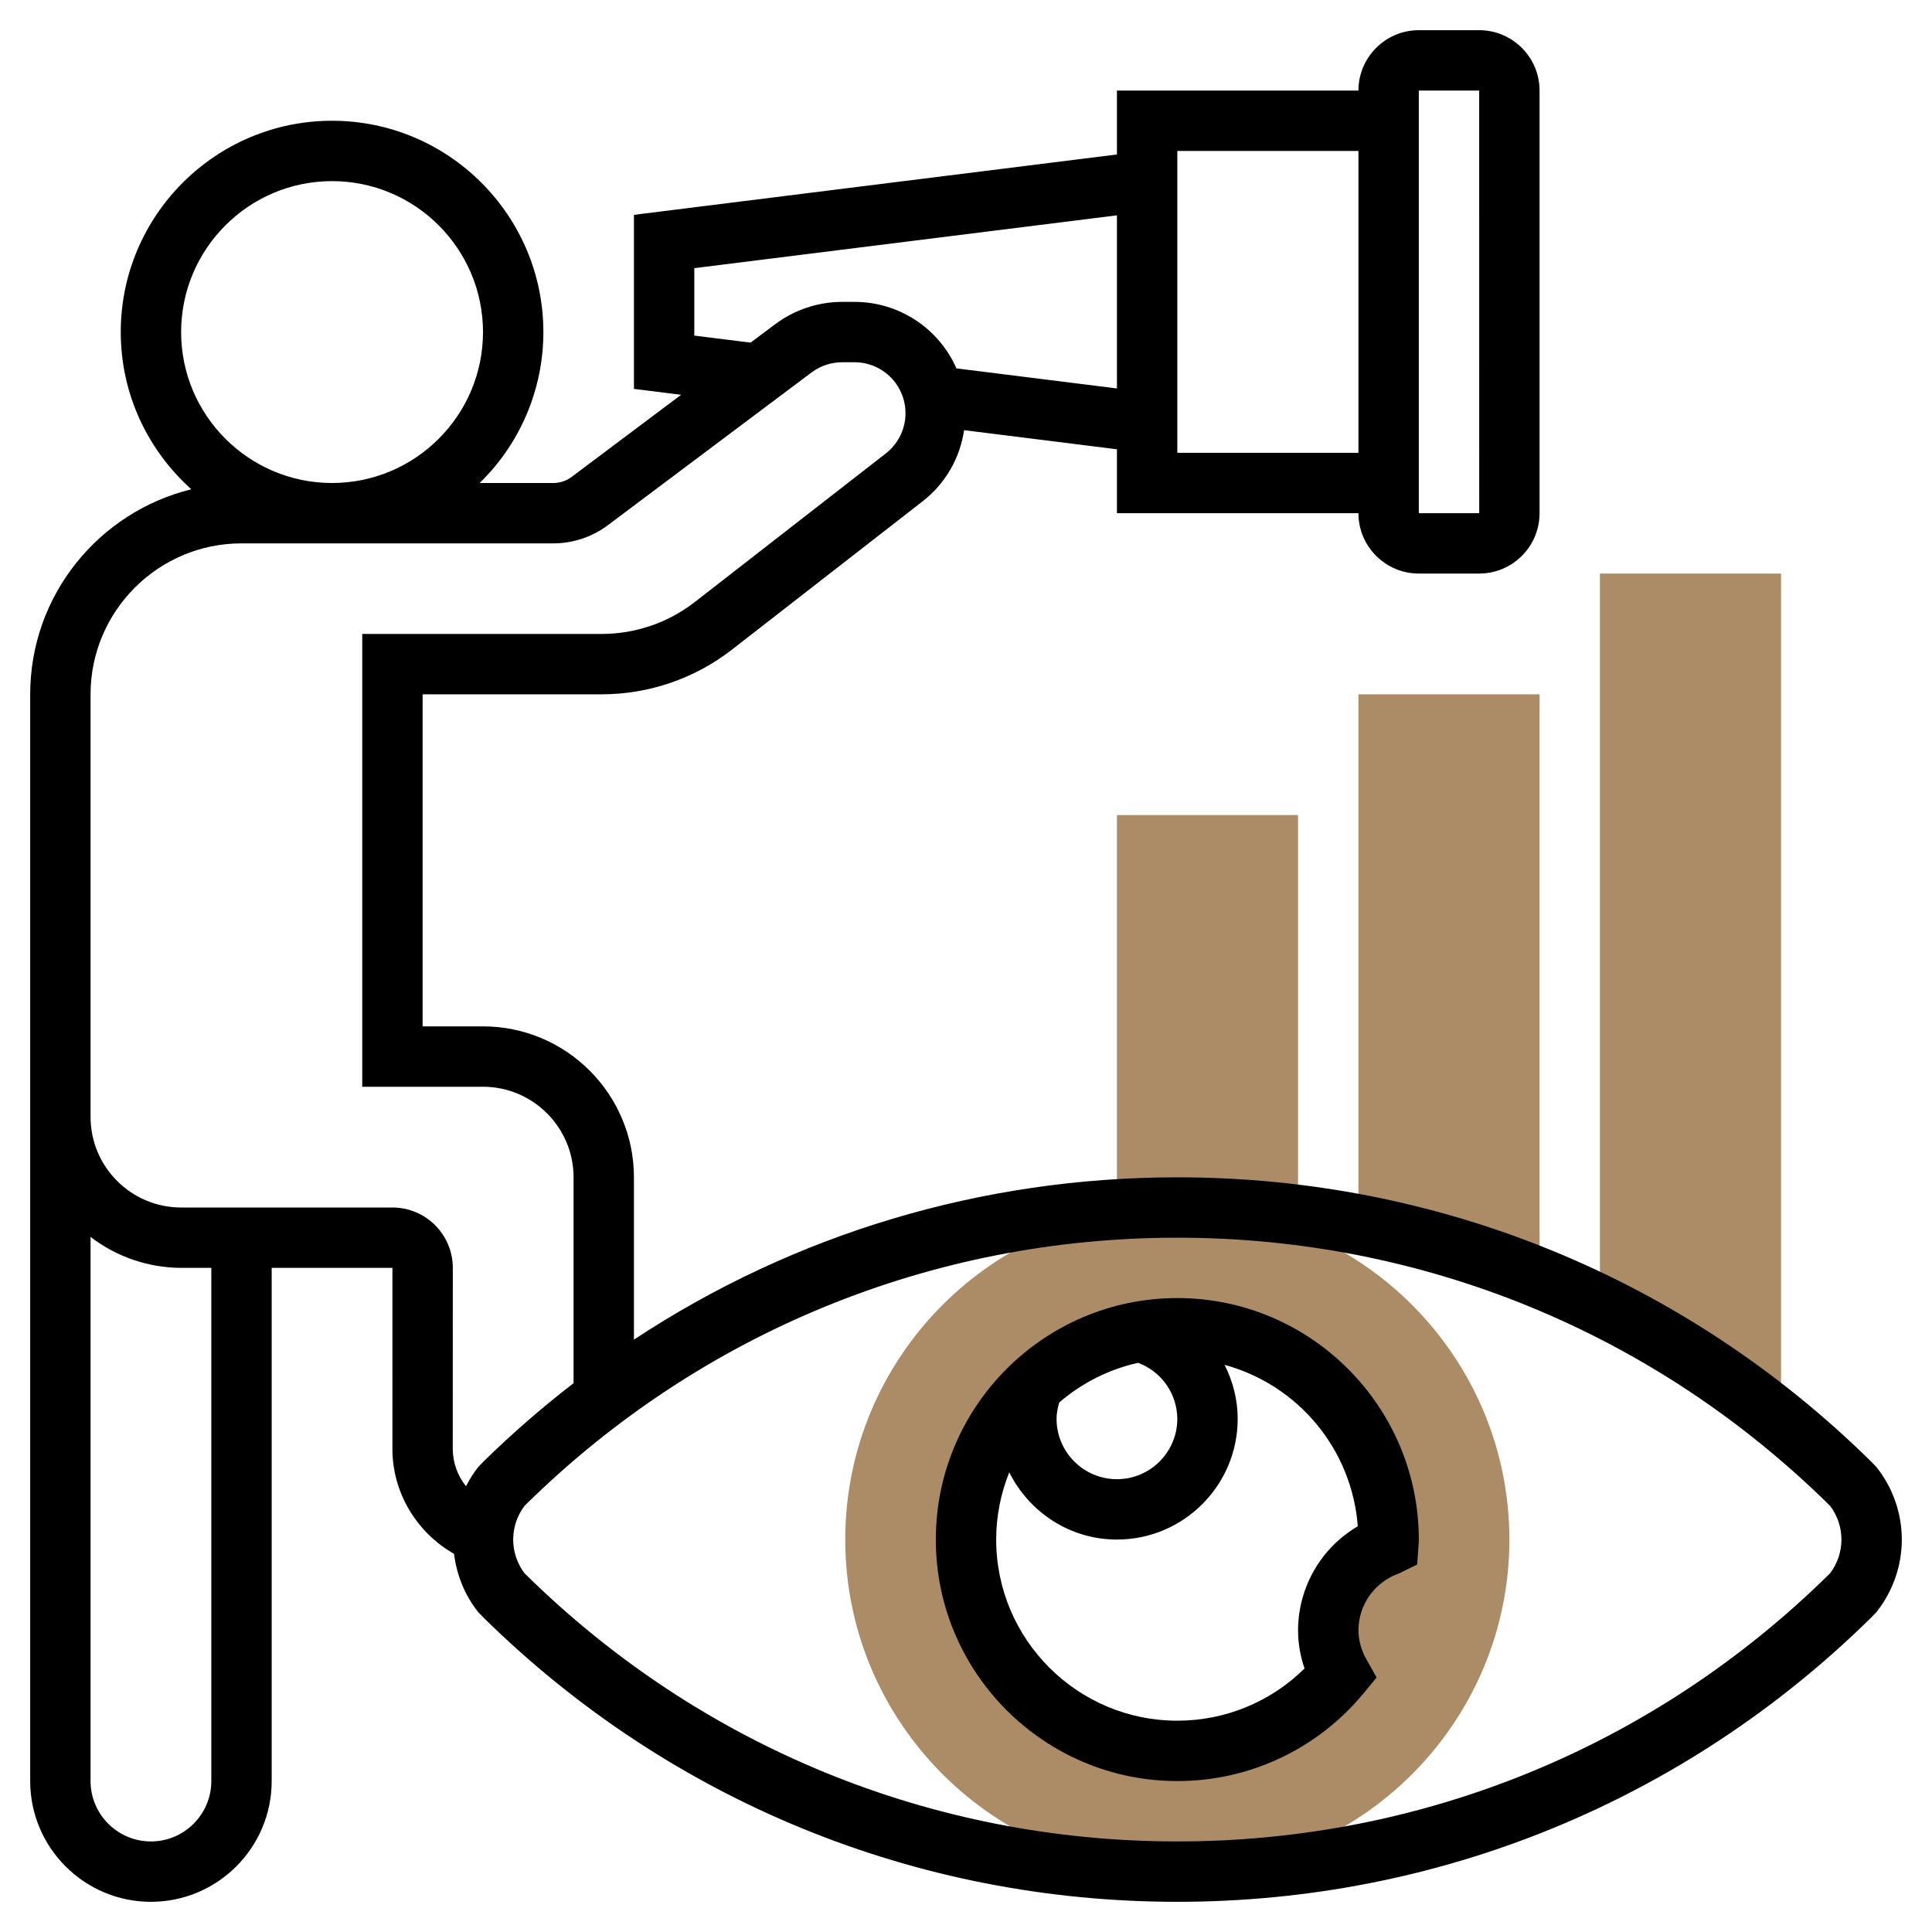
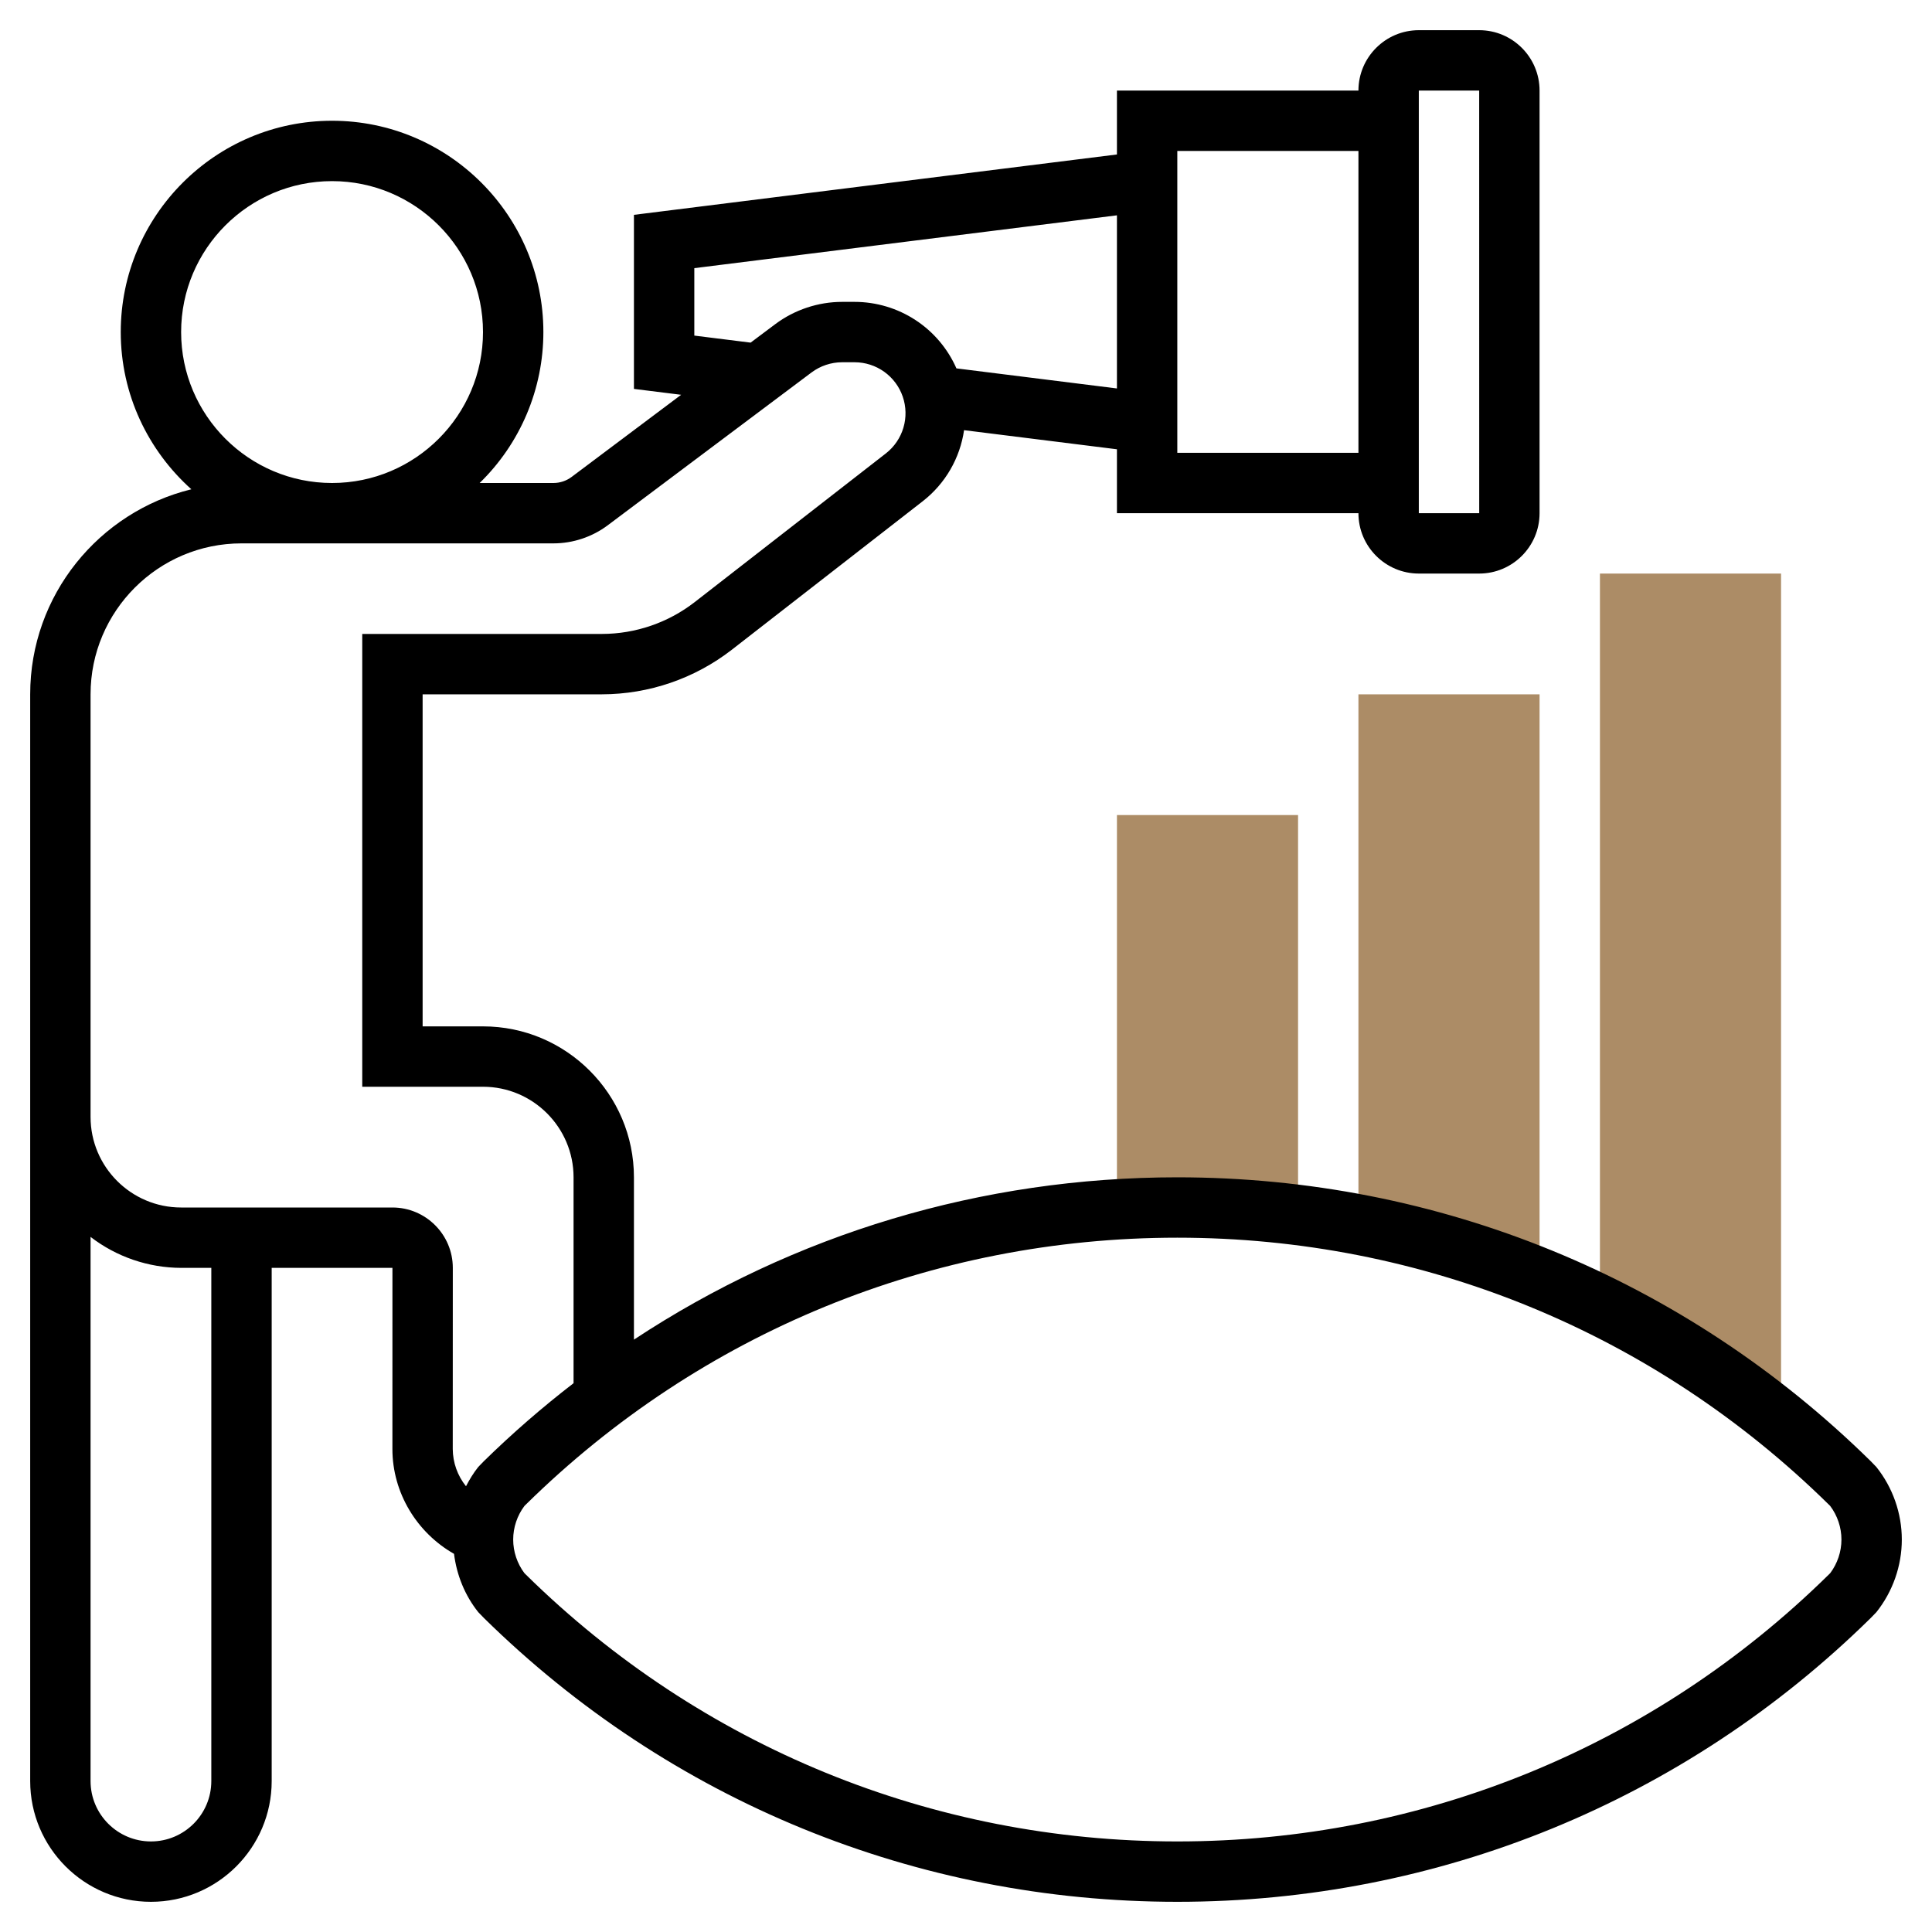
<svg xmlns="http://www.w3.org/2000/svg" width="512" height="512" viewBox="0 0 512 512" fill="none">
-   <path d="M312 320C263.472 320 224 359.472 224 408C224 456.528 263.472 496 312 496C360.528 496 400 456.528 400 408C400 359.472 360.528 320 312 320ZM367.928 409.496C363.276 411.145 359.247 414.193 356.396 418.222C353.544 422.251 352.009 427.064 352 432C352 435.928 353.104 439.536 354.792 442.8C354.992 442.984 355.152 443.208 355.36 443.376L355.136 443.624L355.16 443.68C346.009 454.757 332.946 461.887 318.68 463.592L318.456 463.632C307.18 464.941 295.773 462.792 285.747 457.47C275.72 452.149 267.548 443.906 262.312 433.834C257.077 423.763 255.026 412.338 256.431 401.074C257.836 389.81 262.631 379.239 270.18 370.762C277.729 362.285 287.676 356.302 298.703 353.607C309.729 350.912 321.315 351.631 331.923 355.669C342.532 359.708 351.663 366.875 358.105 376.22C364.548 385.566 367.999 396.649 368 408C368 408.504 367.936 408.992 367.928 409.496Z" fill="#AC8C66" />
  <path d="M296 216V320.192L344 321.16V216H296ZM360 184V326.32L408 335.792V184H360ZM424 152V350.168L472 370.536V152H424Z" fill="#AC8C66" />
-   <path d="M312 344C276.712 344 248 372.712 248 408C248 443.288 276.712 472 312 472C321.425 472.011 330.735 469.935 339.263 465.921C347.79 461.907 355.323 456.055 361.32 448.784L364.824 444.552L362.12 439.76C360.757 437.399 360.027 434.726 360 432C360.019 428.715 361.049 425.516 362.95 422.836C364.851 420.157 367.53 418.128 370.624 417.024L375.56 414.616L375.936 409.424C375.977 408.95 375.999 408.475 376 408C376 372.712 347.288 344 312 344ZM312 376C312 384.824 304.824 392 296 392C287.176 392 280 384.824 280 376C280 374.568 280.288 373.12 280.704 371.68C286.693 366.501 293.873 362.887 301.6 361.16C304.636 362.285 307.257 364.307 309.115 366.958C310.973 369.609 311.979 372.763 312 376ZM344 432C344 435.472 344.576 438.864 345.72 442.16C336.746 451.041 324.626 456.015 312 456C285.528 456 264 434.472 264 408C264 401.704 265.248 395.704 267.464 390.184C272.712 400.696 283.472 408 296 408C313.648 408 328 393.648 328 376C328 370.904 326.728 366.048 324.52 361.696C334.101 364.312 342.638 369.829 348.96 377.488C355.282 385.148 359.08 394.577 359.832 404.48C355.027 407.294 351.04 411.312 348.263 416.139C345.487 420.965 344.017 426.432 344 432Z" fill="black" />
  <path d="M497.248 388.76L495.76 387.224C446.448 338.712 381.176 312 312 312C260.104 312 210.408 327.032 168 355.016V312C168 289.944 150.056 272 128 272H112V184H159.528C171.978 183.981 184.071 179.834 193.912 172.208L244.616 132.768C250.518 128.143 254.412 121.421 255.488 114L296 119.064V136H360C360 144.824 367.176 152 376 152H392C400.824 152 408 144.824 408 136V24C408 15.176 400.824 8 392 8H376C367.176 8 360 15.176 360 24H296V40.936L168 56.936V103.064L180.504 104.624L151.464 126.408C150.076 127.44 148.393 127.998 146.664 128H127.112C132.458 122.8 136.707 116.581 139.607 109.711C142.508 102.84 144.002 95.458 144 88C144 57.12 118.872 32 88 32C57.128 32 32 57.12 32 88C32 104.552 39.256 119.4 50.712 129.664C26.24 135.648 8 157.704 8 184V472C8 489.648 22.352 504 40 504C57.648 504 72 489.648 72 472V336H104L103.992 383.984C103.984 395.616 110.472 406.184 120.32 411.784C121.024 417.4 123.192 422.792 126.744 427.24L128.232 428.776C177.552 477.288 242.824 504 312 504C381.176 504 446.448 477.288 495.76 428.792L497.256 427.248C501.6 421.8 504 414.96 504 408C504 401.04 501.6 394.2 497.248 388.76ZM376 24H392L392.008 136H376V24ZM312 40H360V120H312V40ZM184 88.936V71.064L296 57.064V102.944L253.464 97.624C251.161 92.39 247.388 87.937 242.601 84.808C237.815 81.68 232.222 80.009 226.504 80H223.16C216.824 80 210.544 82.096 205.464 85.896L198.92 90.8L184 88.936ZM48 88C48 65.944 65.944 48 88 48C110.056 48 128 65.944 128 88C128 110.056 110.056 128 88 128C65.944 128 48 110.056 48 88ZM56 472C56 480.824 48.824 488 40 488C31.176 488 24 480.824 24 472V327.792C30.883 333.086 39.316 335.971 48 336H56V472ZM104 320H48C34.768 320 24 309.232 24 296V184C24 161.944 41.944 144 64 144H146.664C151.832 144 156.944 142.296 161.064 139.2L215.064 98.704C217.392 96.96 220.264 96 223.168 96H226.512C229.318 96.01 232.052 96.893 234.333 98.528C236.614 100.163 238.329 102.467 239.24 105.122C240.15 107.776 240.211 110.649 239.414 113.339C238.617 116.03 237.002 118.406 234.792 120.136L184.088 159.576C177.059 165.024 168.421 167.987 159.528 168H96V288H128C141.232 288 152 298.768 152 312V366.56C143.68 372.971 135.746 379.868 128.24 387.216L126.744 388.76C125.472 390.352 124.424 392.08 123.496 393.872C121.242 391.07 120.004 387.588 119.984 383.992L120 336C120 327.176 112.824 320 104 320ZM485.016 416.912L484.544 417.376C438.232 462.912 376.952 488 312 488C247.048 488 185.768 462.912 139.448 417.368L138.984 416.912C137.056 414.352 136 411.2 136 408C136 404.8 137.056 401.648 138.984 399.088L139.456 398.624C185.768 353.088 247.048 328 312 328C376.952 328 438.232 353.088 484.552 398.632L485.016 399.088C486.944 401.648 488 404.8 488 408C488 411.2 486.944 414.352 485.016 416.912Z" fill="black" />
</svg>